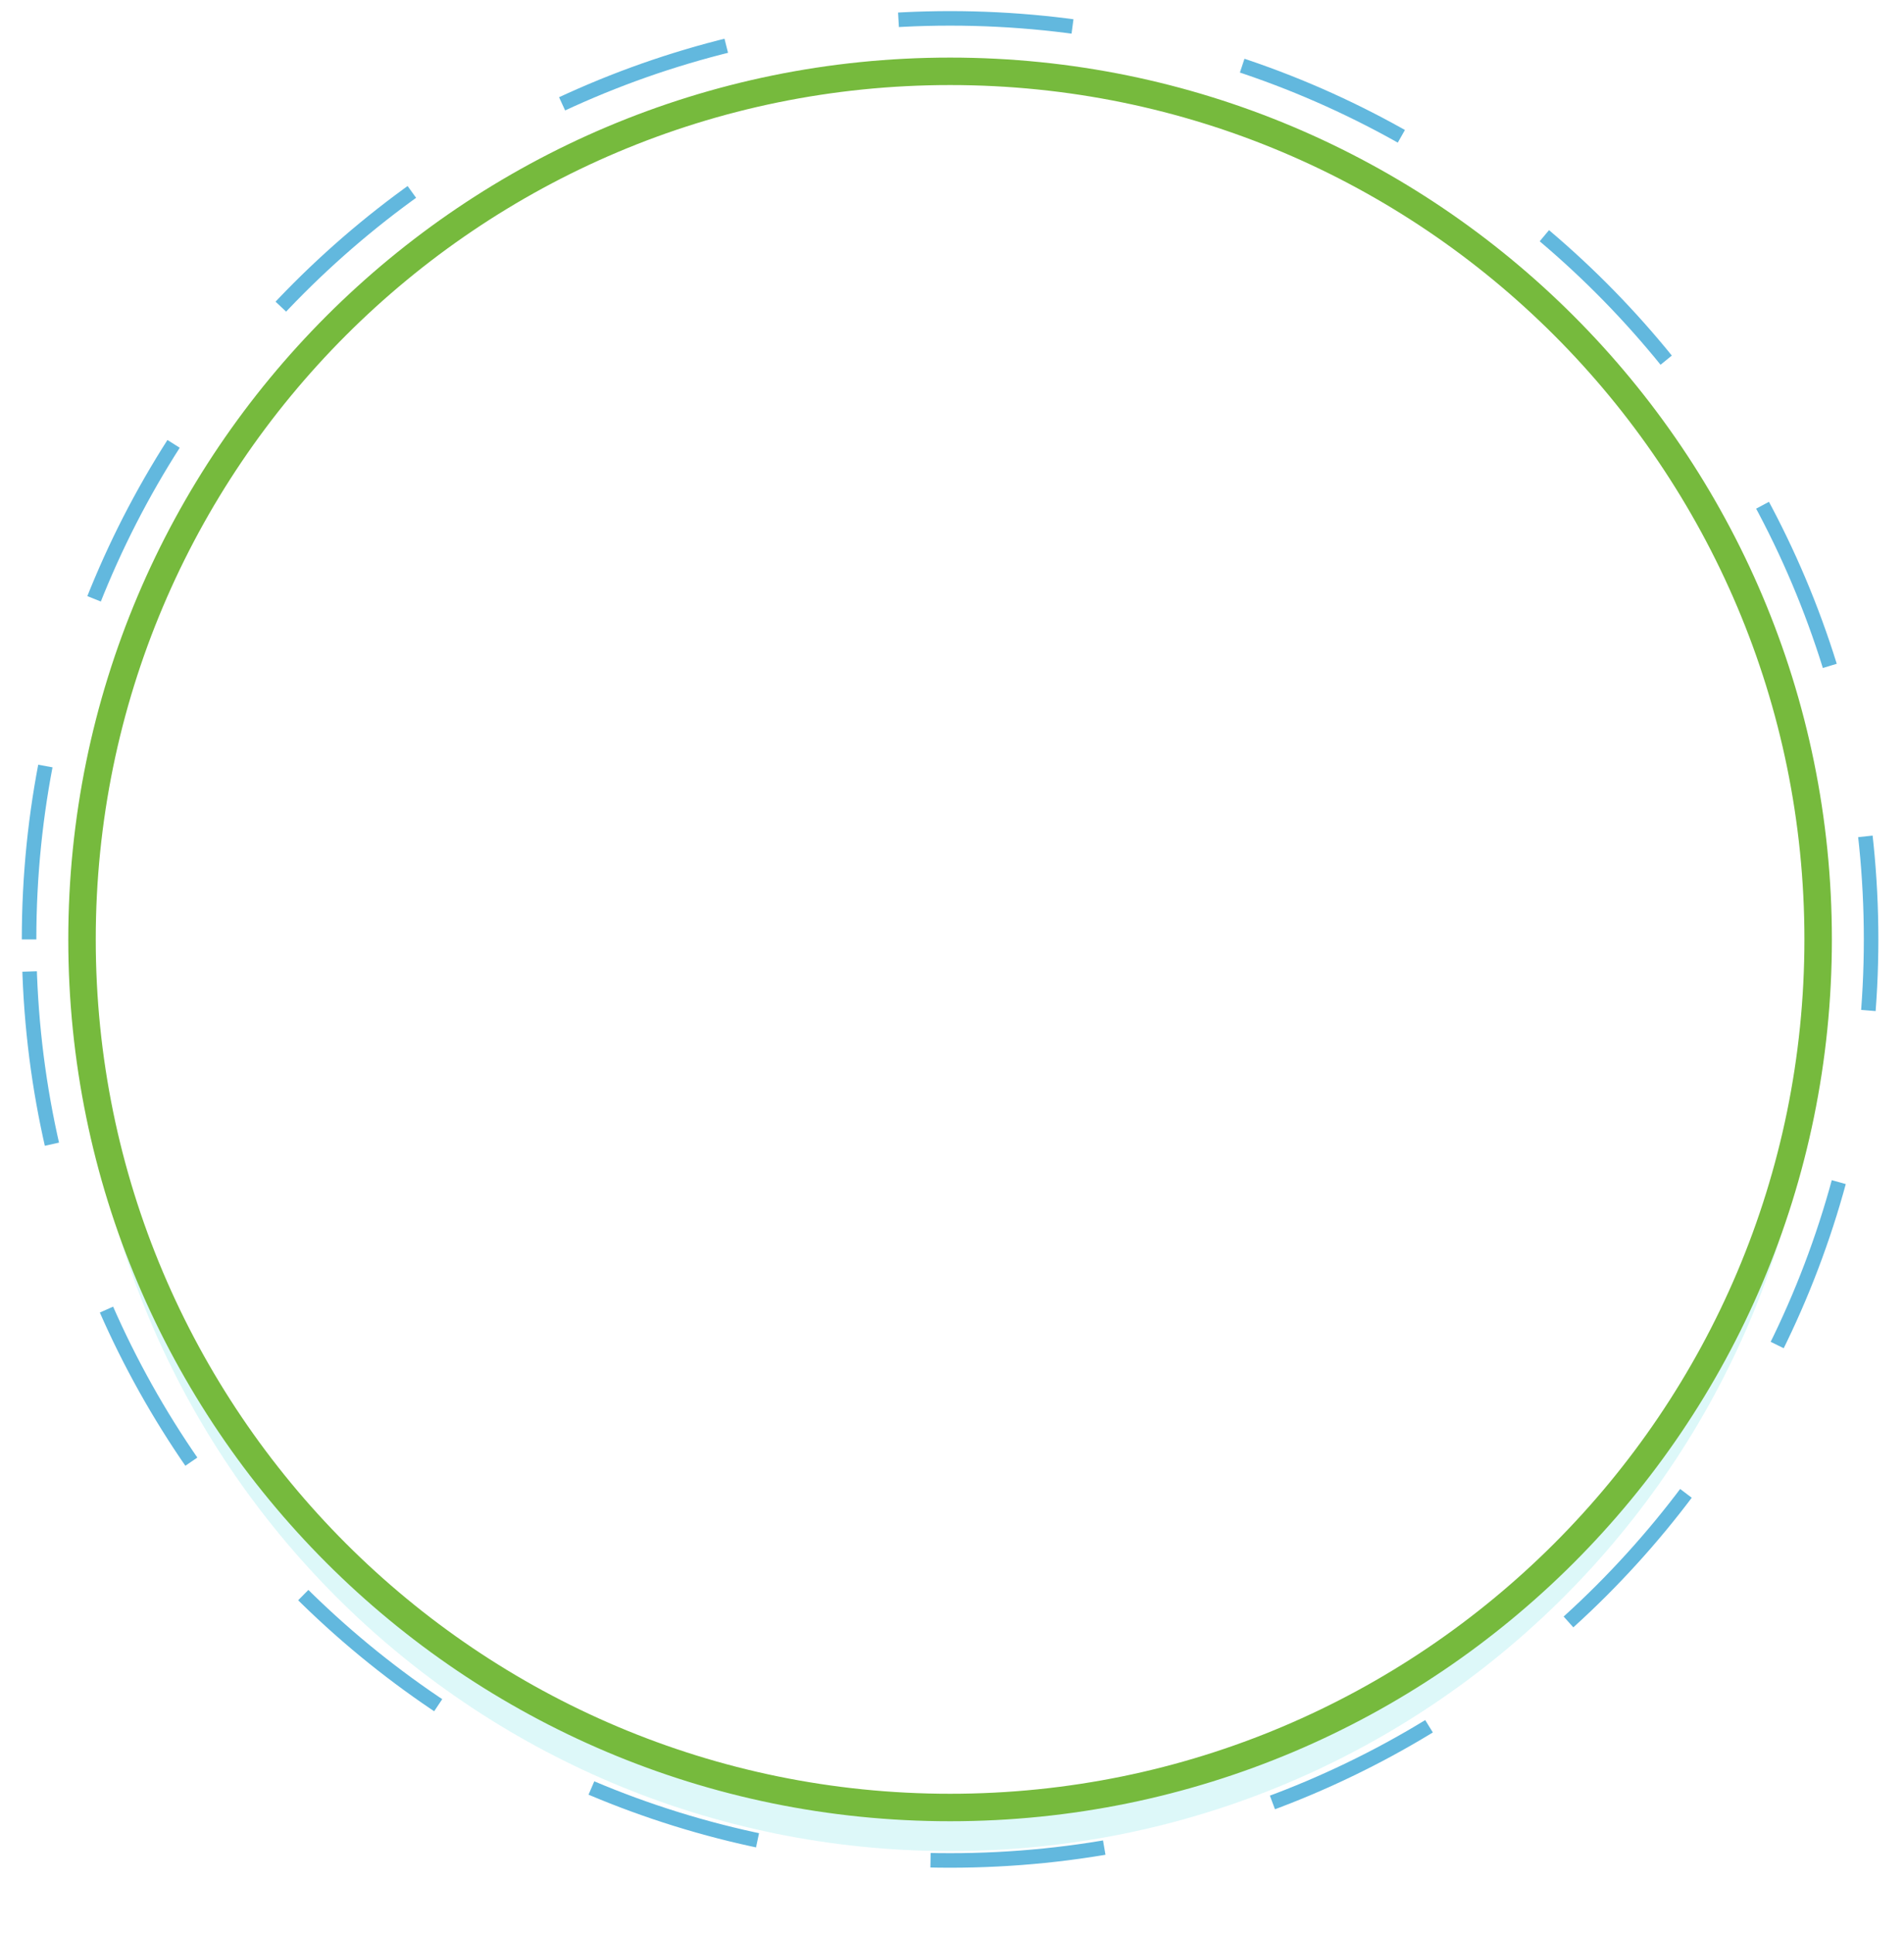
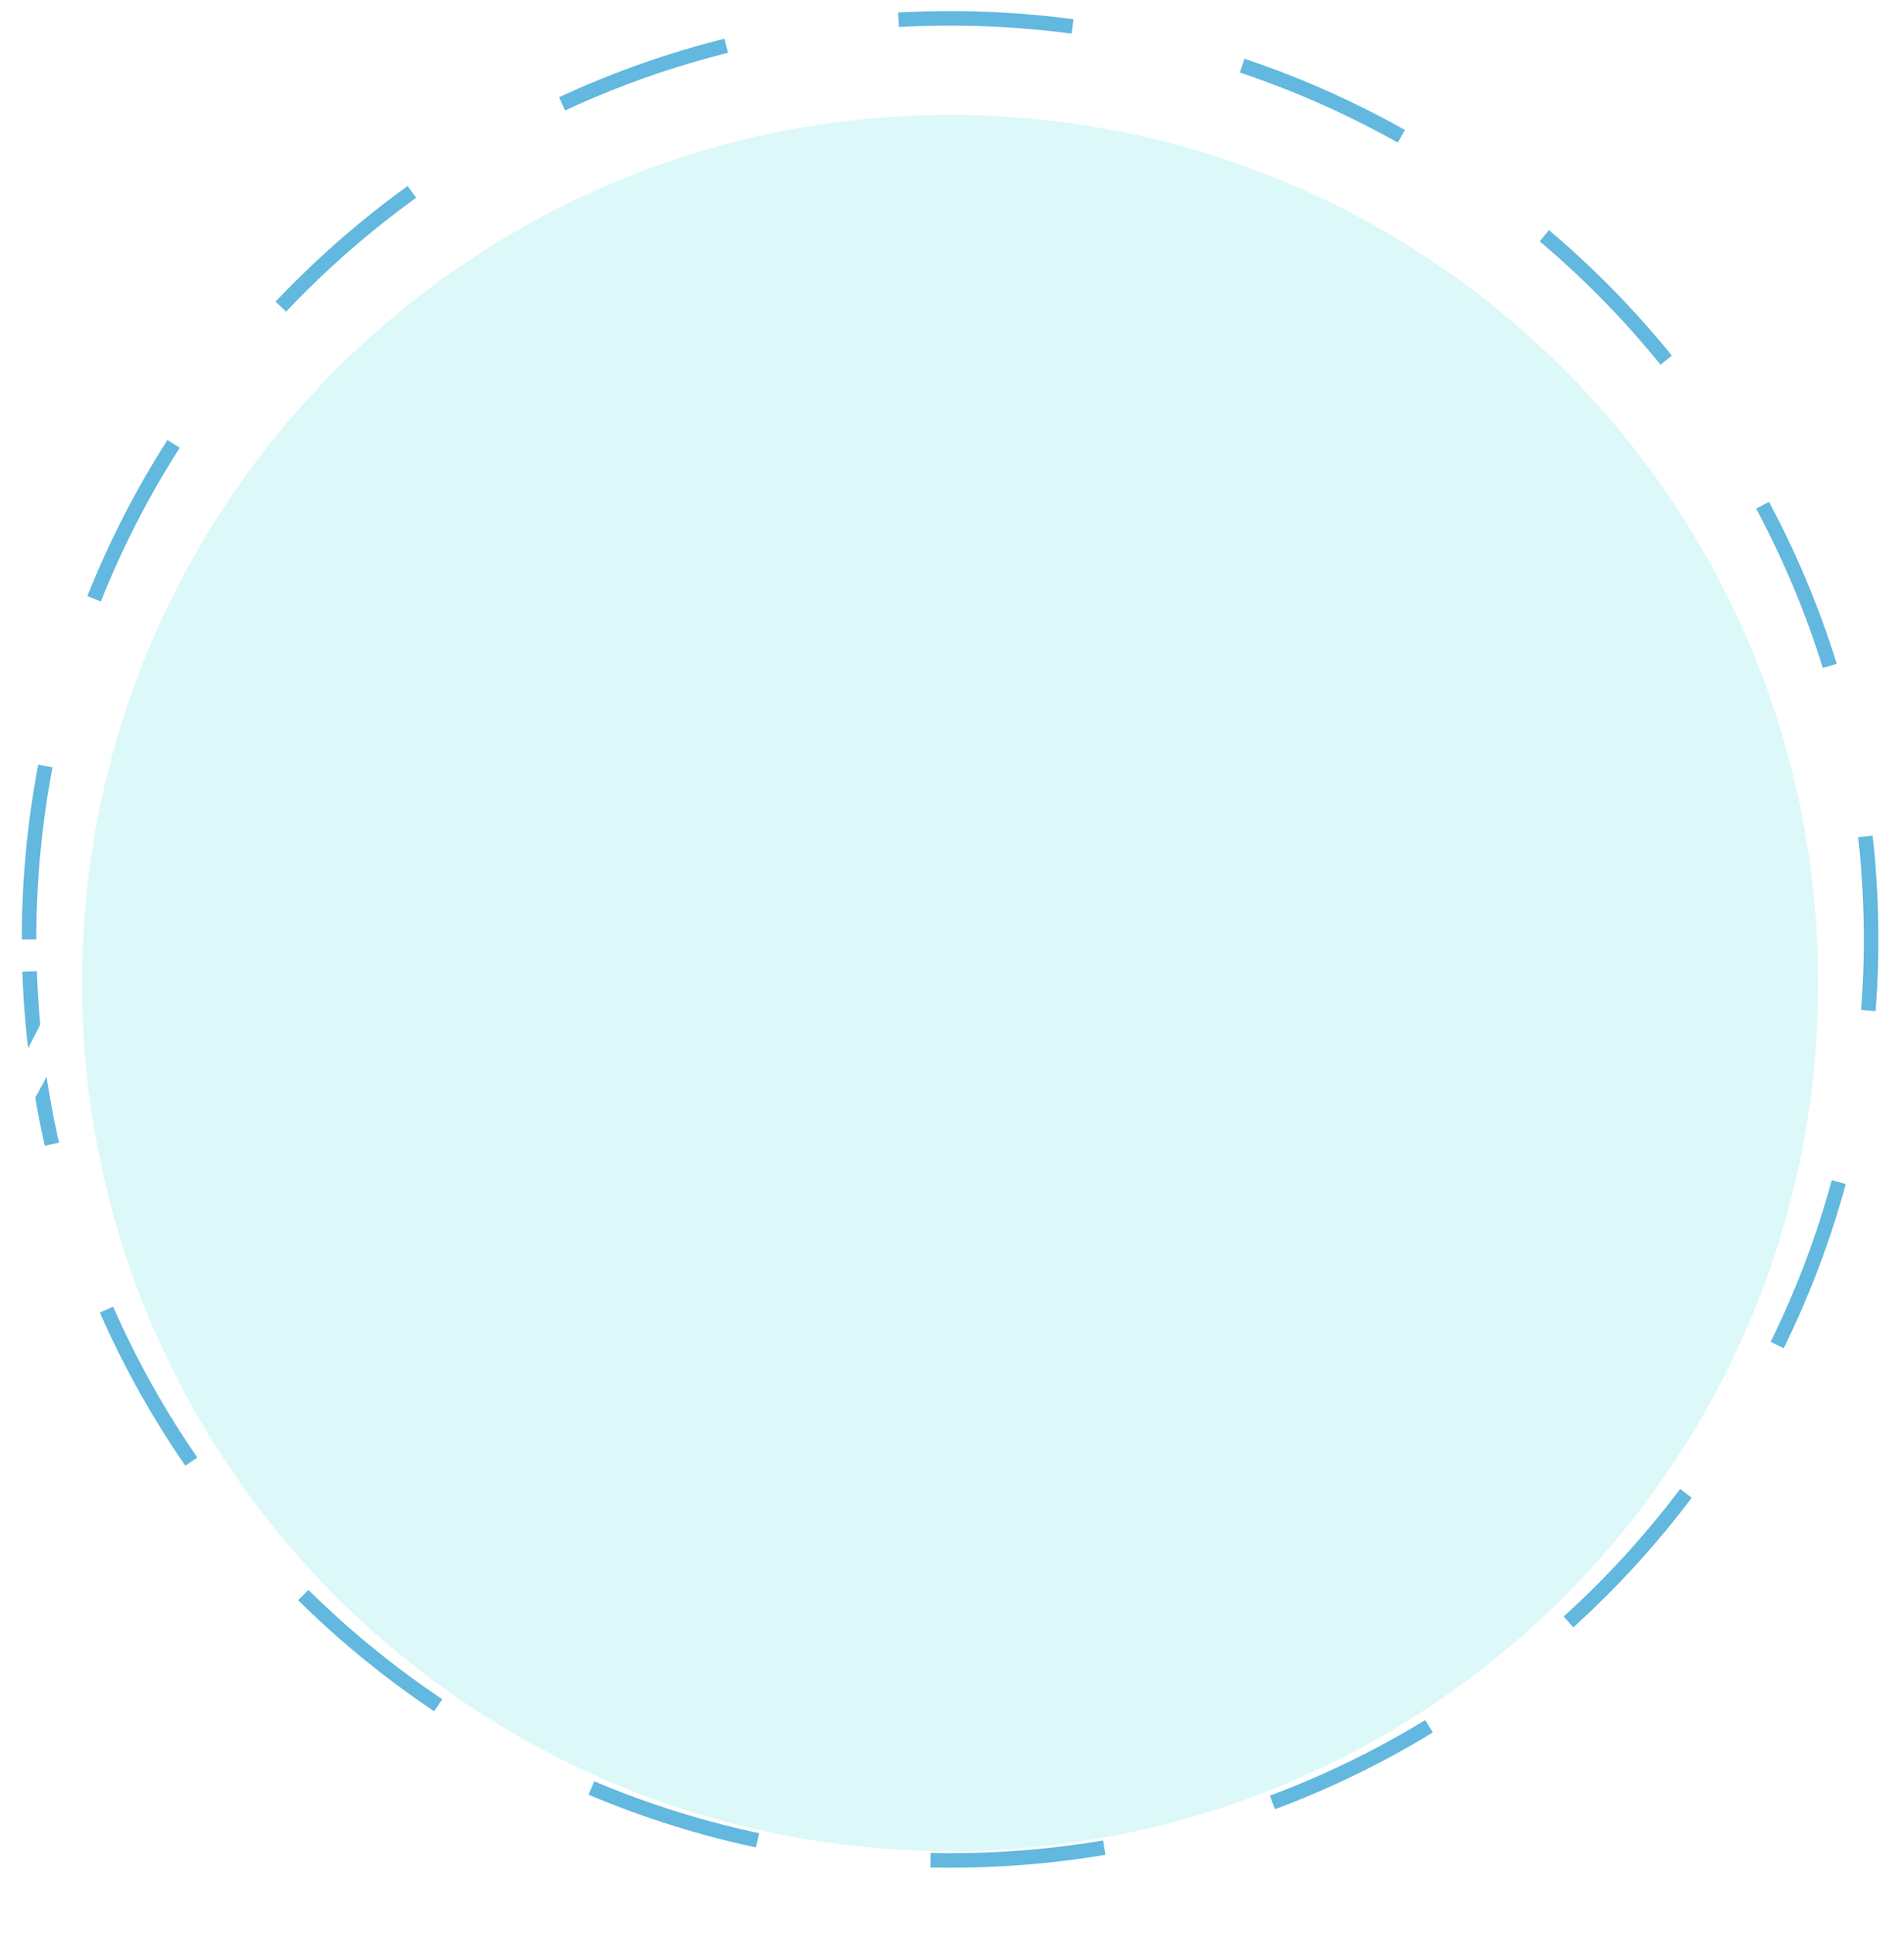
<svg xmlns="http://www.w3.org/2000/svg" width="131" height="133" viewBox="0 0 131 133">
  <defs>
    <mask id="o4mib" width="2" height="2" x="-1" y="-1">
-       <path fill="#fff" d="M5 4h121v121H5z" />
-       <path d="M5.643 64.632c0-32.985 26.74-59.725 59.725-59.725 32.986 0 59.725 26.74 59.725 59.725s-26.74 59.725-59.725 59.725S5.643 97.617 5.643 64.632z" />
-     </mask>
+       </mask>
    <filter id="o4mia" width="153" height="156" x="-11" y="-12" filterUnits="userSpaceOnUse">
      <feOffset dy="3" in="SourceGraphic" result="FeOffset1069Out" />
      <feGaussianBlur in="FeOffset1069Out" result="FeGaussianBlur1070Out" stdDeviation="2.4 2.4" />
    </filter>
  </defs>
  <g>
    <g>
      <path fill="none" stroke="#62b8de" stroke-dasharray="12 12" stroke-miterlimit="20" d="M2 64.632C2 29.635 30.371 1.264 65.368 1.264c34.998 0 63.368 28.37 63.368 63.368 0 34.997-28.37 63.368-63.368 63.368C30.371 128 2 99.63 2 64.632z" />
    </g>
    <g>
      <g filter="url(#o4mia)">
        <path fill="none" d="M5.643 64.632c0-32.985 26.74-59.725 59.725-59.725 32.986 0 59.725 26.74 59.725 59.725s-26.74 59.725-59.725 59.725S5.643 97.617 5.643 64.632z" mask="url(&quot;#o4mib&quot;)" />
        <path fill="#1ccfdb" fill-opacity=".15" d="M5.643 64.632c0-32.985 26.74-59.725 59.725-59.725 32.986 0 59.725 26.74 59.725 59.725s-26.74 59.725-59.725 59.725S5.643 97.617 5.643 64.632z" />
      </g>
-       <path fill="#fff" d="M5.643 64.632c0-32.985 26.74-59.725 59.725-59.725 32.986 0 59.725 26.74 59.725 59.725s-26.74 59.725-59.725 59.725S5.643 97.617 5.643 64.632z" />
-       <path fill="none" stroke="#76ba3d" stroke-miterlimit="20" stroke-width="1.89" d="M5.643 64.632c0-32.985 26.74-59.725 59.725-59.725 32.986 0 59.725 26.74 59.725 59.725s-26.74 59.725-59.725 59.725S5.643 97.617 5.643 64.632z" />
+       <path fill="#fff" d="M5.643 64.632s-26.74 59.725-59.725 59.725S5.643 97.617 5.643 64.632z" />
    </g>
  </g>
</svg>